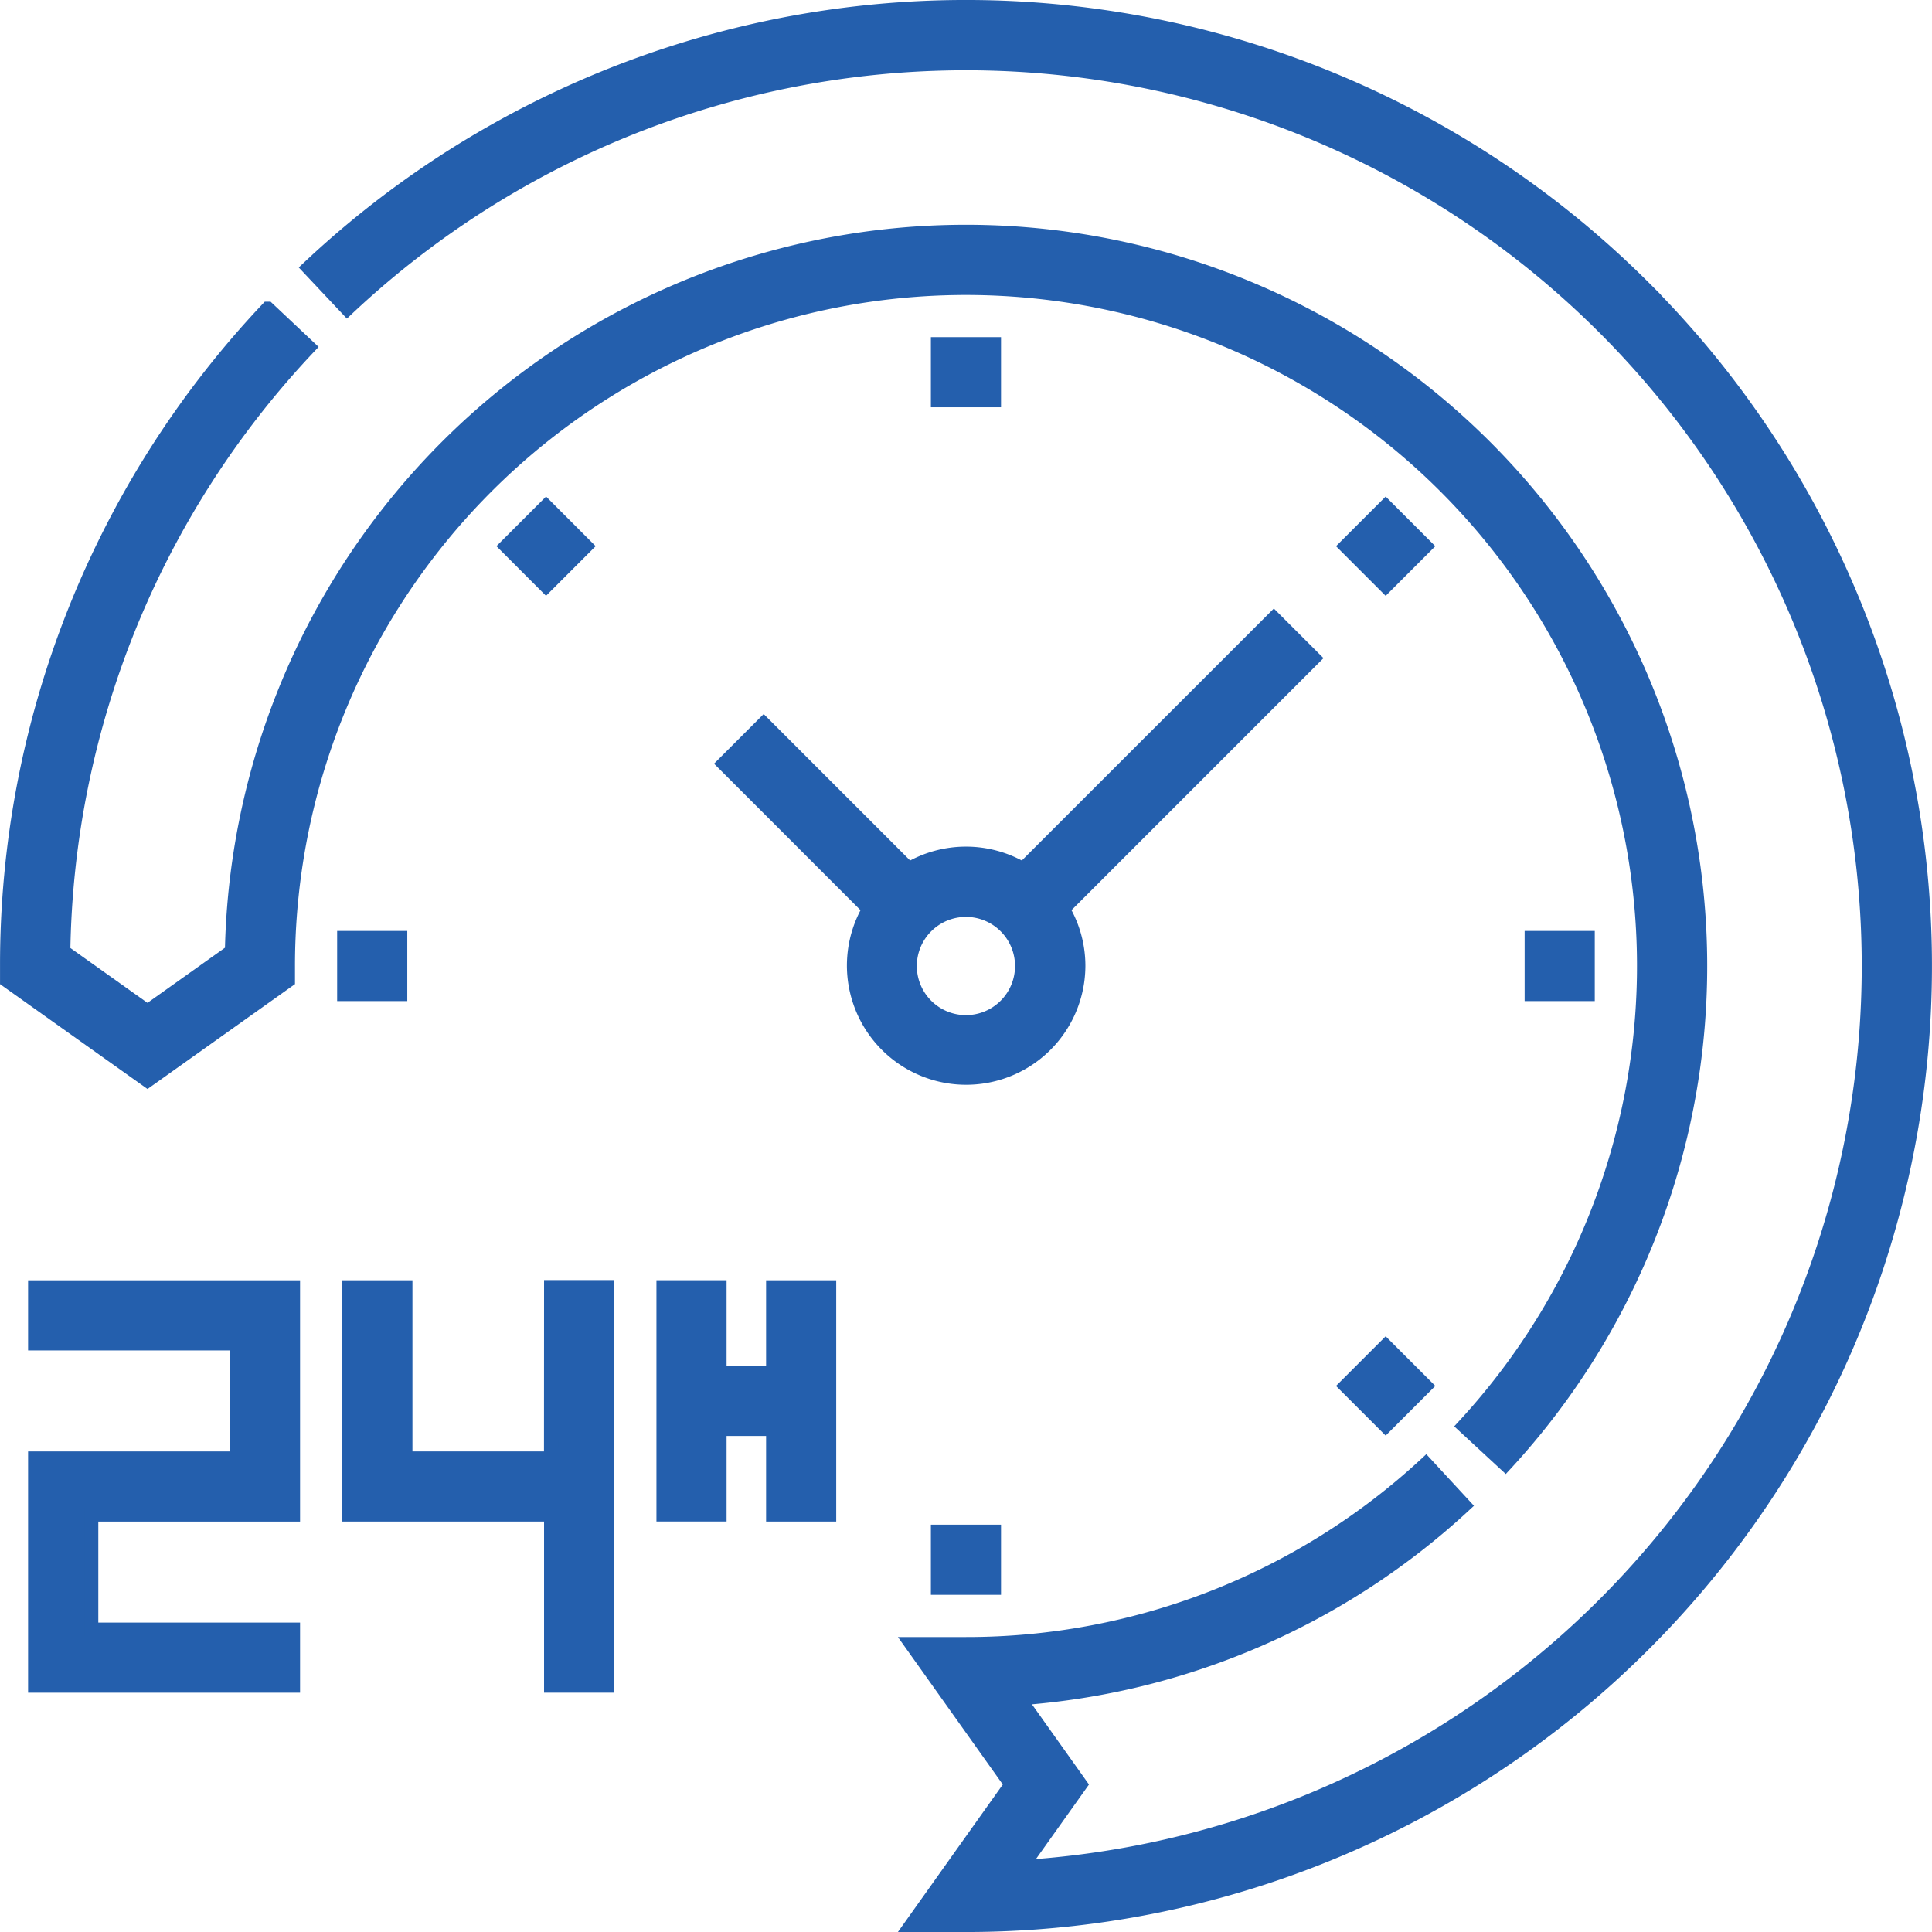
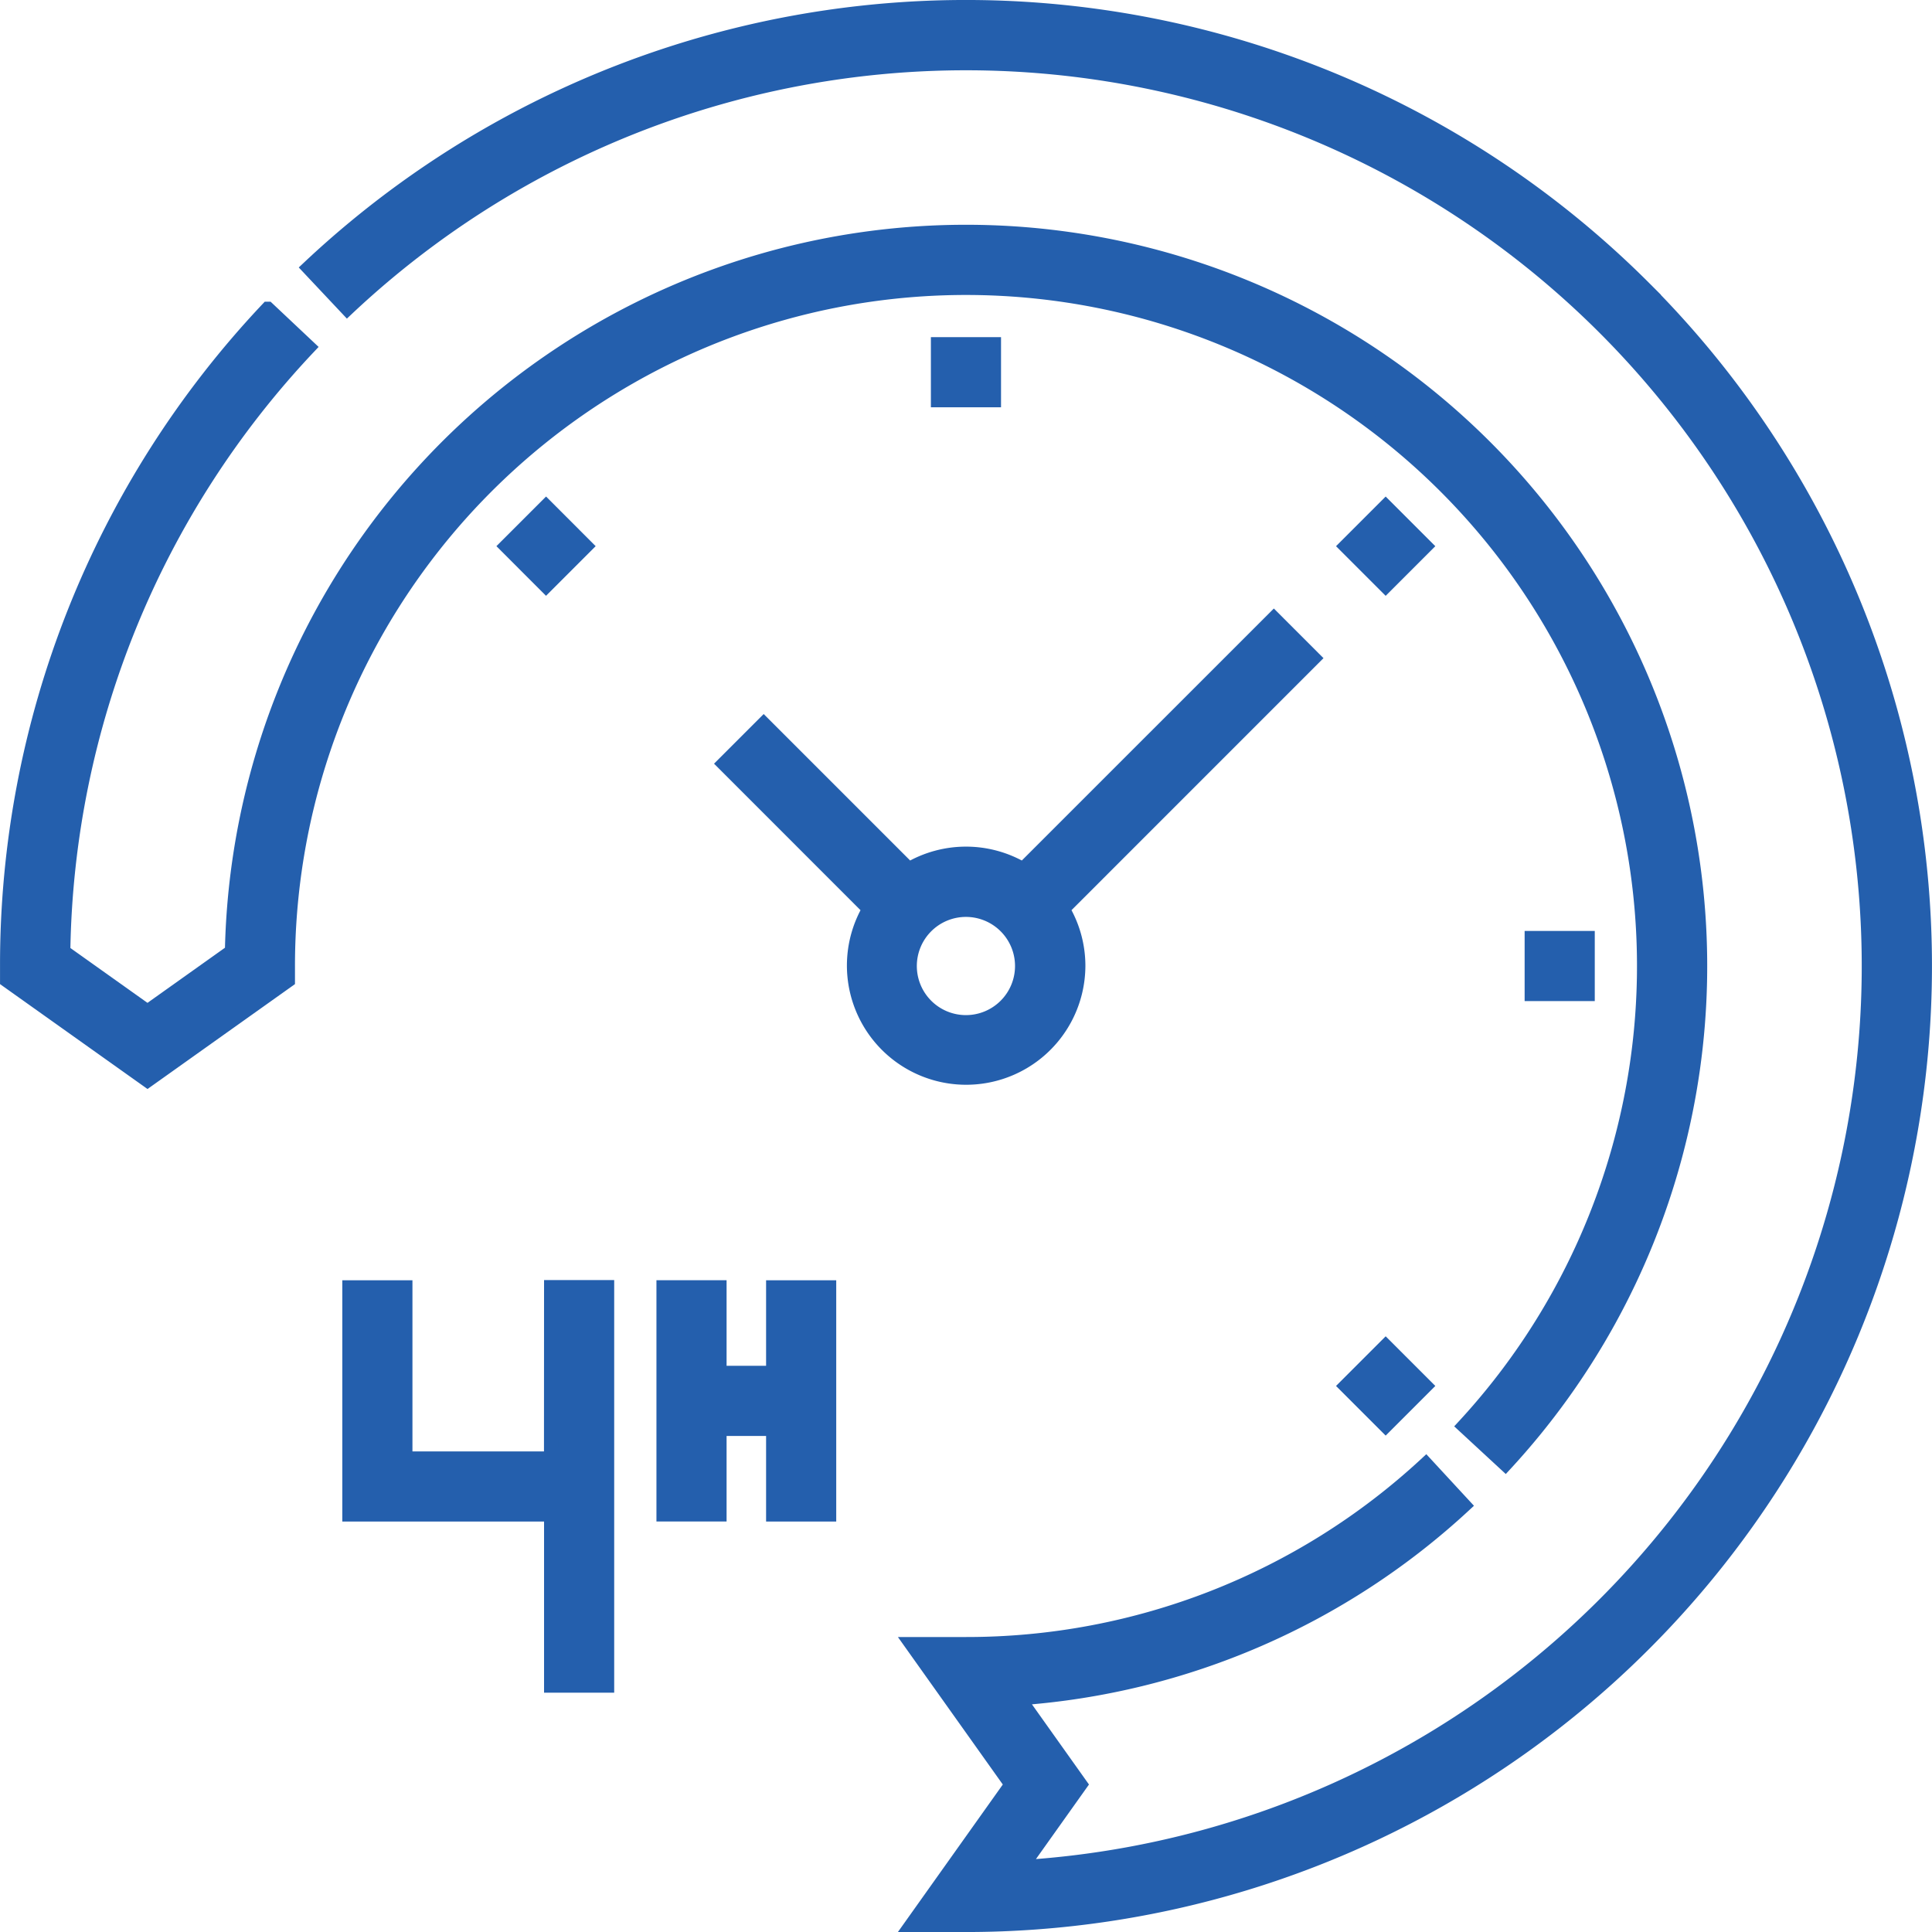
<svg xmlns="http://www.w3.org/2000/svg" width="68.863" height="68.864" viewBox="0 0 68.863 68.864">
  <g id="Group_131" data-name="Group 131" transform="translate(-417.126 -7033.668)">
    <path id="Path_102" data-name="Path 102" d="M427.39,7068.616v-.516a24.167,24.167,0,1,1,41.922,16.394l1.471,1.36a26.17,26.17,0,1,0-45.391-18.275l-3.009,2.141-3-2.134a32.049,32.049,0,0,1,8.746-21.542l-1.458-1.373a34.05,34.05,0,0,0-9.294,23.429v.516l5.007,3.561Z" fill="#245fad" stroke="#245fad" stroke-miterlimit="10" stroke-width="0.5" />
    <path id="Path_103" data-name="Path 103" d="M475.728,7043.929a34.18,34.18,0,0,0-47.6-.717l1.373,1.459a32.178,32.178,0,1,1,24.039,55.547l2.094-2.944-2.185-3.072a26.071,26.071,0,0,0,15.861-6.877l-1.359-1.471a24.087,24.087,0,0,1-16.395,6.413h-1.941l3.561,5.007-3.561,5.008h1.941a34.183,34.183,0,0,0,24.171-58.353Z" fill="#245fad" stroke="#245fad" stroke-miterlimit="10" stroke-width="0.5" />
    <path id="Path_104" data-name="Path 104" d="M444.682,7082.6h-1.908v-3.051h-2v8.1h2V7084.6h1.908v3.051h2v-8.1h-2Z" fill="#245fad" stroke="#245fad" stroke-miterlimit="10" stroke-width="0.5" />
-     <path id="Path_105" data-name="Path 105" d="M418.377,7081.552h7.191v4.1h-7.191v8.1h9.194v-2H420.38v-4.1h7.191v-8.1h-9.194Z" fill="#245fad" stroke="#245fad" stroke-miterlimit="10" stroke-width="0.5" />
    <path id="Path_106" data-name="Path 106" d="M436.765,7085.651h-5.188v-6.1h-2v8.1h7.191v6.1h2v-14.207h-2Z" fill="#245fad" stroke="#245fad" stroke-miterlimit="10" stroke-width="0.5" />
    <path id="Path_107" data-name="Path 107" d="M455.563,7068.1a3.978,3.978,0,0,0-.556-2.033l8.939-8.94-1.416-1.416-8.94,8.939a4,4,0,0,0-4.066,0l-5.178-5.178-1.416,1.416,5.178,5.179a4,4,0,1,0,7.455,2.033Zm-6.008,0a2,2,0,1,1,2,2A2,2,0,0,1,449.555,7068.1Z" fill="#245fad" stroke="#245fad" stroke-miterlimit="10" stroke-width="0.5" />
    <path id="Path_108" data-name="Path 108" d="M471.719,7067.1h2v2h-2Z" fill="#245fad" stroke="#245fad" stroke-miterlimit="10" stroke-width="0.5" />
    <path id="Path_109" data-name="Path 109" d="M465.1,7053.136l1.416-1.416,1.416,1.416-1.416,1.416Z" fill="#245fad" stroke="#245fad" stroke-miterlimit="10" stroke-width="0.5" />
    <path id="Path_110" data-name="Path 110" d="M435.173,7053.135l1.416-1.416,1.415,1.416-1.416,1.416Z" fill="#245fad" stroke="#245fad" stroke-miterlimit="10" stroke-width="0.5" />
-     <path id="Path_111" data-name="Path 111" d="M429.393,7067.1h2v2h-2Z" fill="#245fad" stroke="#245fad" stroke-miterlimit="10" stroke-width="0.5" />
-     <path id="Path_112" data-name="Path 112" d="M450.556,7088.262h2v2h-2Z" fill="#245fad" stroke="#245fad" stroke-miterlimit="10" stroke-width="0.5" />
    <path id="Path_113" data-name="Path 113" d="M465.1,7083.068l1.416-1.416,1.416,1.416-1.416,1.416Z" fill="#245fad" stroke="#245fad" stroke-miterlimit="10" stroke-width="0.5" />
    <path id="Path_114" data-name="Path 114" d="M450.556,7045.935h2v2h-2Z" fill="#245fad" stroke="#245fad" stroke-miterlimit="10" stroke-width="0.5" />
  </g>
</svg>